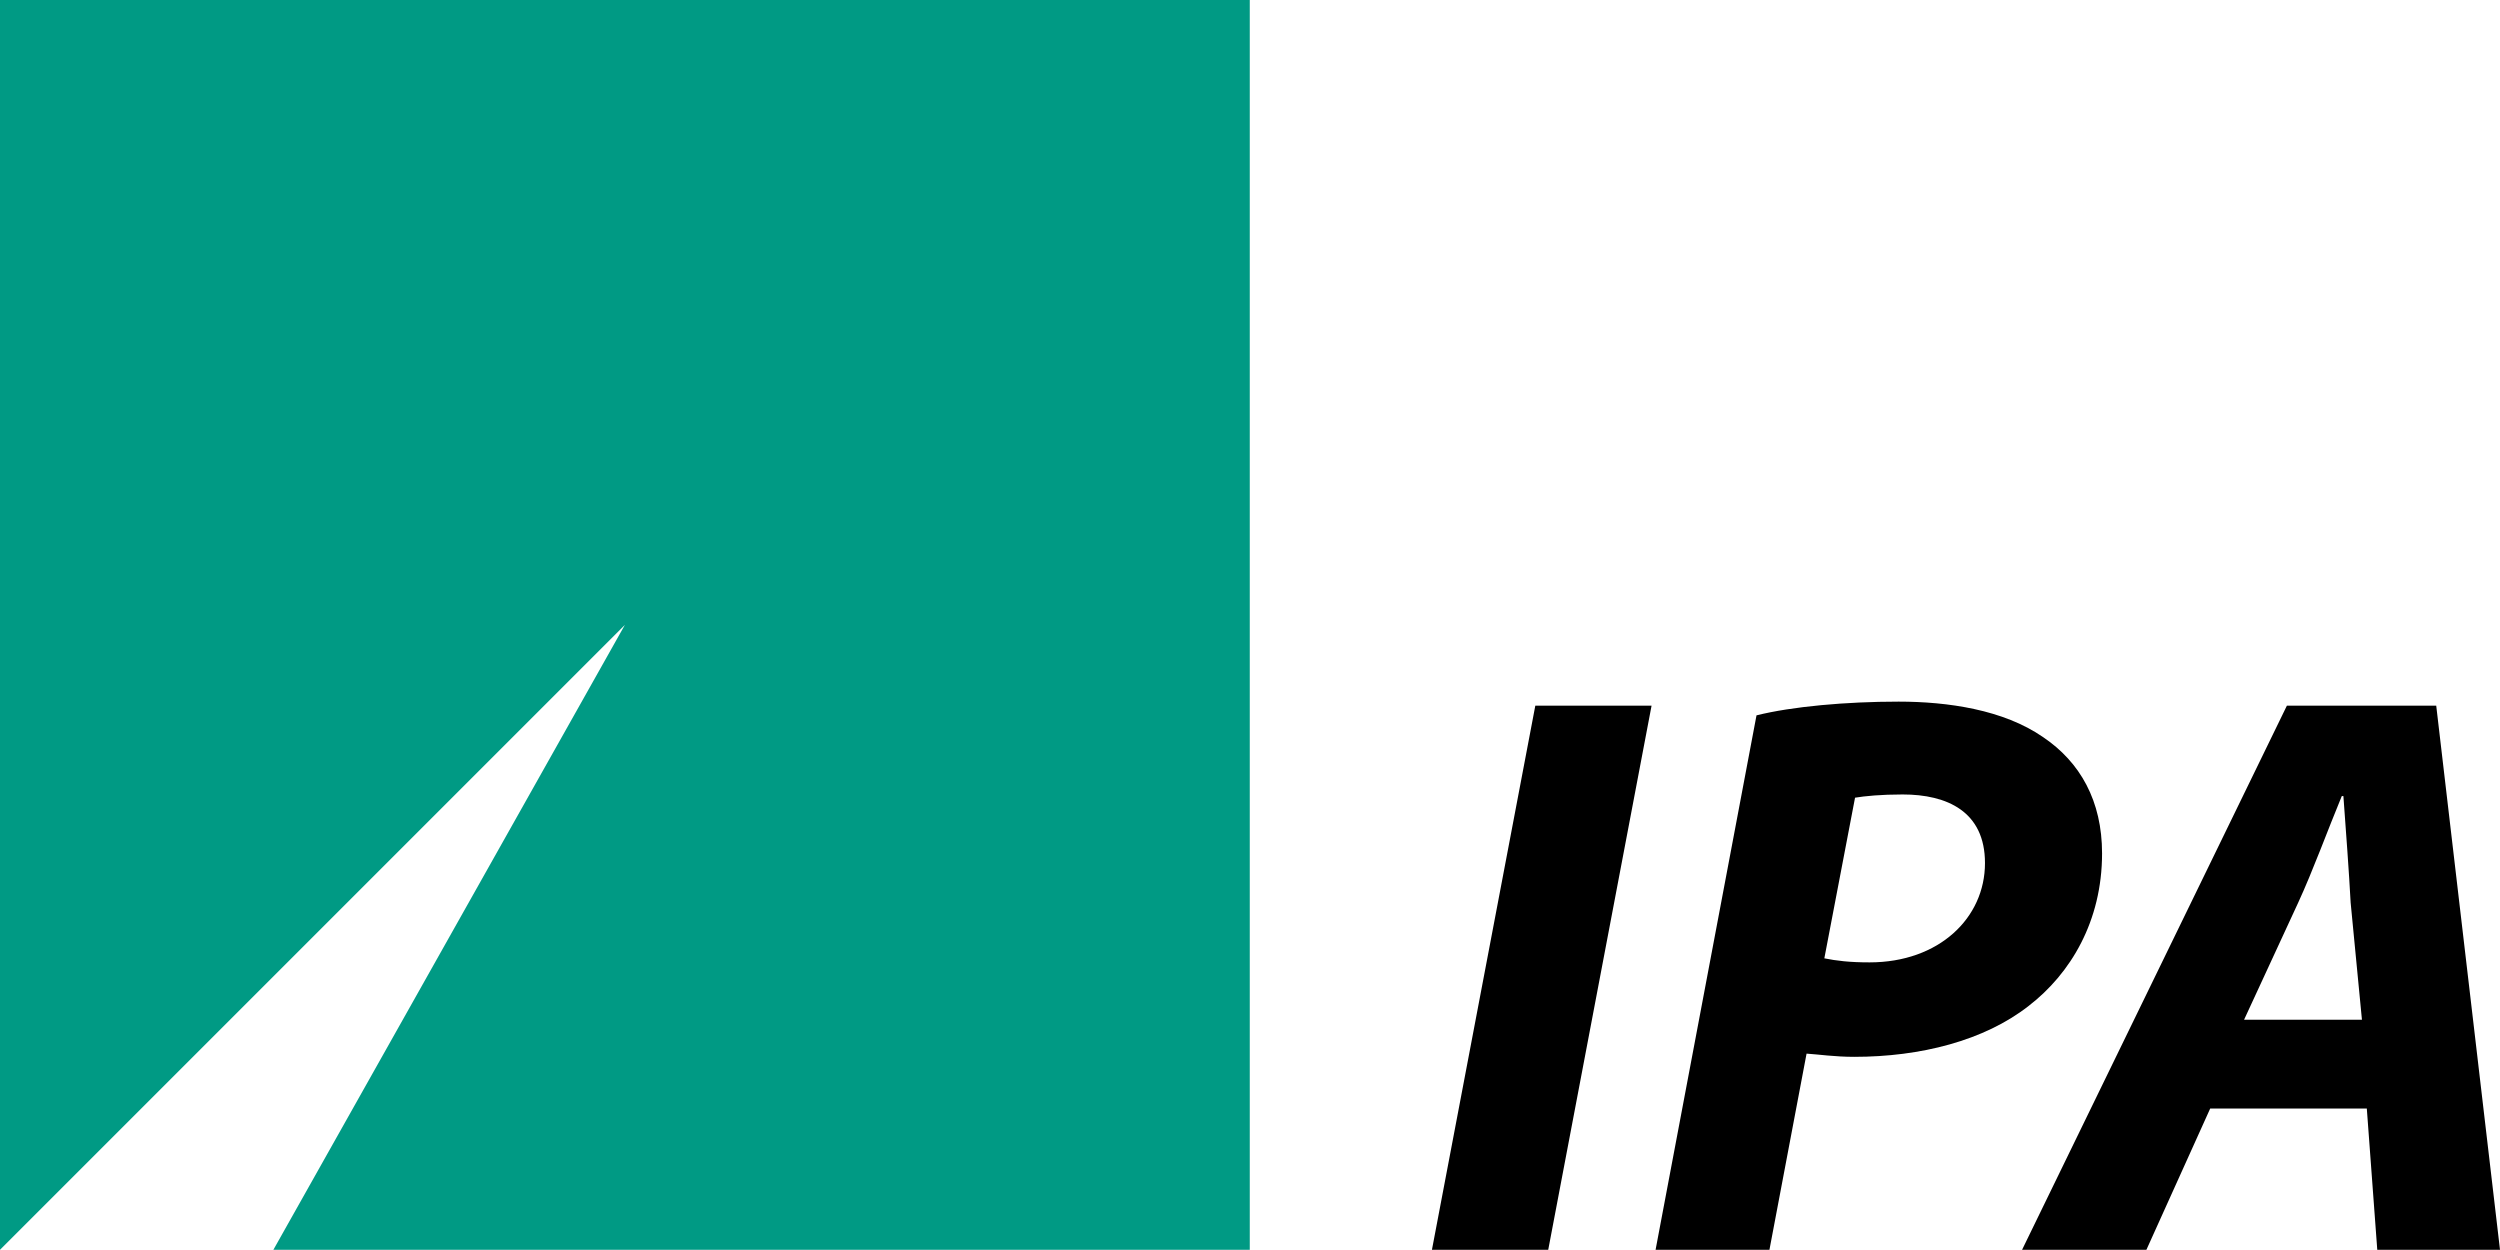
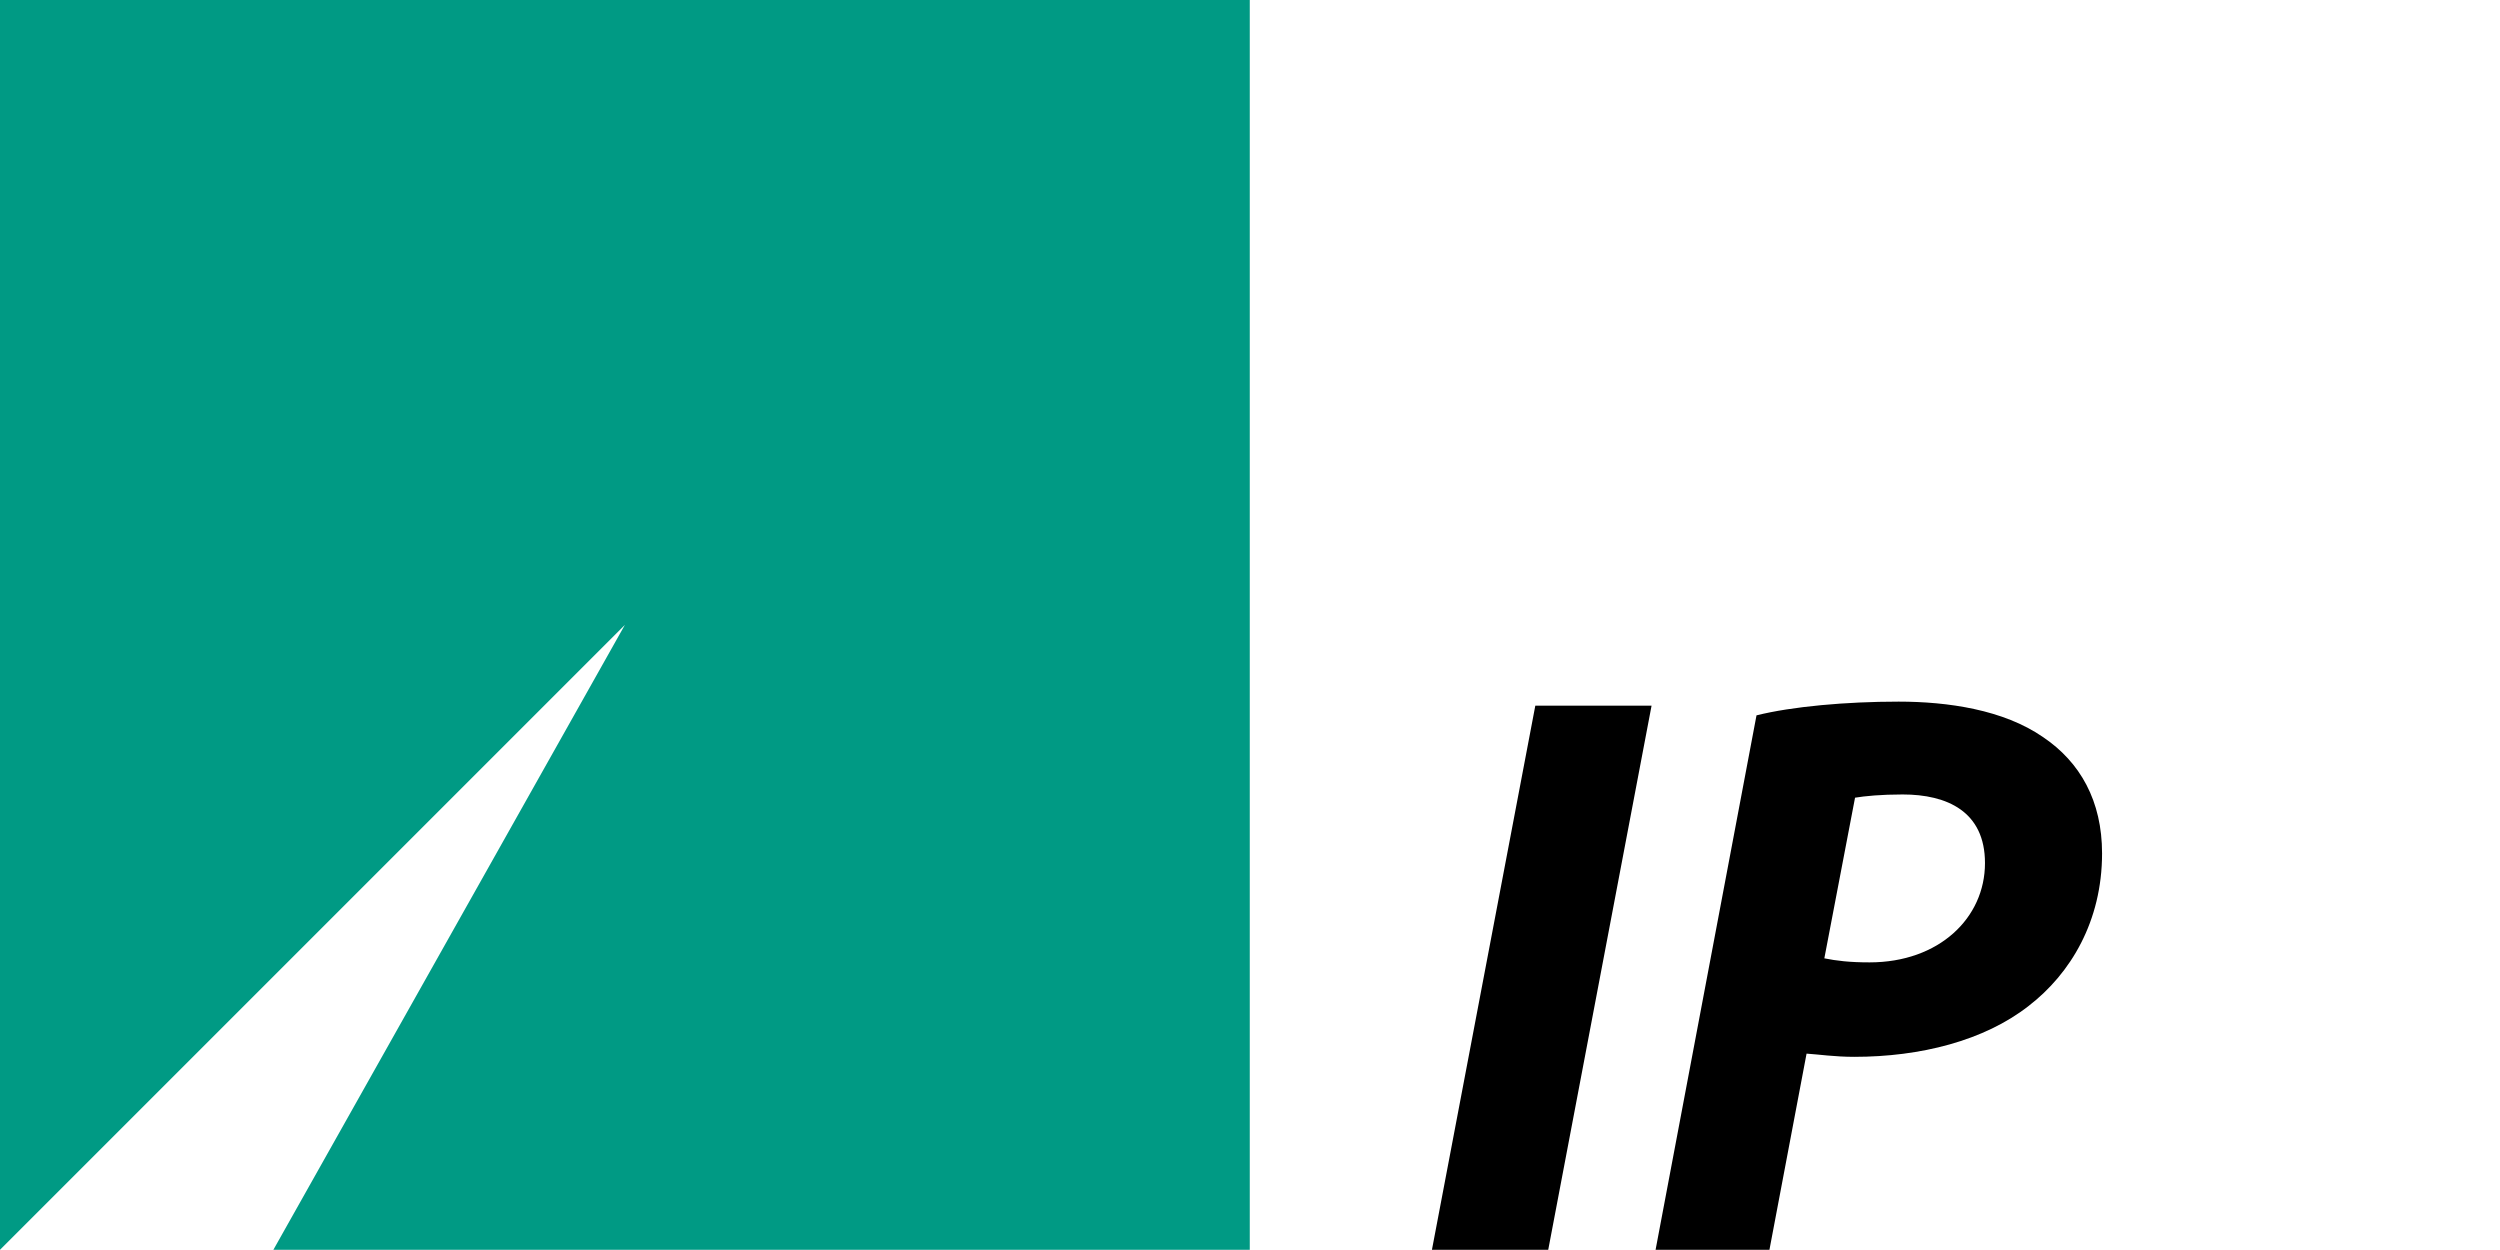
<svg xmlns="http://www.w3.org/2000/svg" xmlns:ns1="http://www.serif.com/" width="100%" height="100%" viewBox="0 0 120 60" version="1.1" xml:space="preserve" style="fill-rule:evenodd;clip-rule:evenodd;stroke-linejoin:round;stroke-miterlimit:1.414;">
  <rect id="Artboard1" x="0" y="0" width="120" height="60" style="fill:none;" />
  <g id="Artboard11" ns1:id="Artboard1">
    <g>
      <path d="M79.275,33.872l-4.96,26.118l-5.582,0l4.962,-26.118l5.58,0Z" style="fill-rule:nonzero;" />
      <path d="M84.312,34.337c1.705,-0.426 4.302,-0.659 6.821,-0.659c2.363,0 5.037,0.388 6.937,1.705c1.781,1.201 2.829,3.062 2.829,5.579c0,3.257 -1.512,5.774 -3.527,7.325c-2.131,1.667 -5.192,2.441 -8.37,2.441c-0.93,0 -1.705,-0.116 -2.287,-0.154l-1.782,9.416l-5.465,0l4.844,-25.653Zm3.256,11.663c0.582,0.116 1.202,0.194 2.171,0.194c3.333,0 5.54,-2.131 5.54,-4.766c0,-2.479 -1.821,-3.294 -3.952,-3.294c-1.046,0 -1.821,0.078 -2.285,0.155l-1.474,7.711Z" style="fill-rule:nonzero;" />
-       <path d="M106.09,53.208l-3.062,6.781l-5.968,0l12.711,-26.117l7.168,0l3.061,26.117l-5.891,0l-0.502,-6.781l-7.517,0Zm7.283,-4.262l-0.542,-5.618c-0.076,-1.435 -0.231,-3.528 -0.348,-5.117l-0.077,0c-0.658,1.589 -1.394,3.604 -2.093,5.117l-2.597,5.618l5.657,0Z" style="fill-rule:nonzero;" />
    </g>
    <path d="M0,0l0,59.99l29.995,-29.995l-16.873,29.995l46.867,0l0,-59.99l-59.989,0Z" style="fill:#009a84;fill-rule:nonzero;" />
  </g>
</svg>